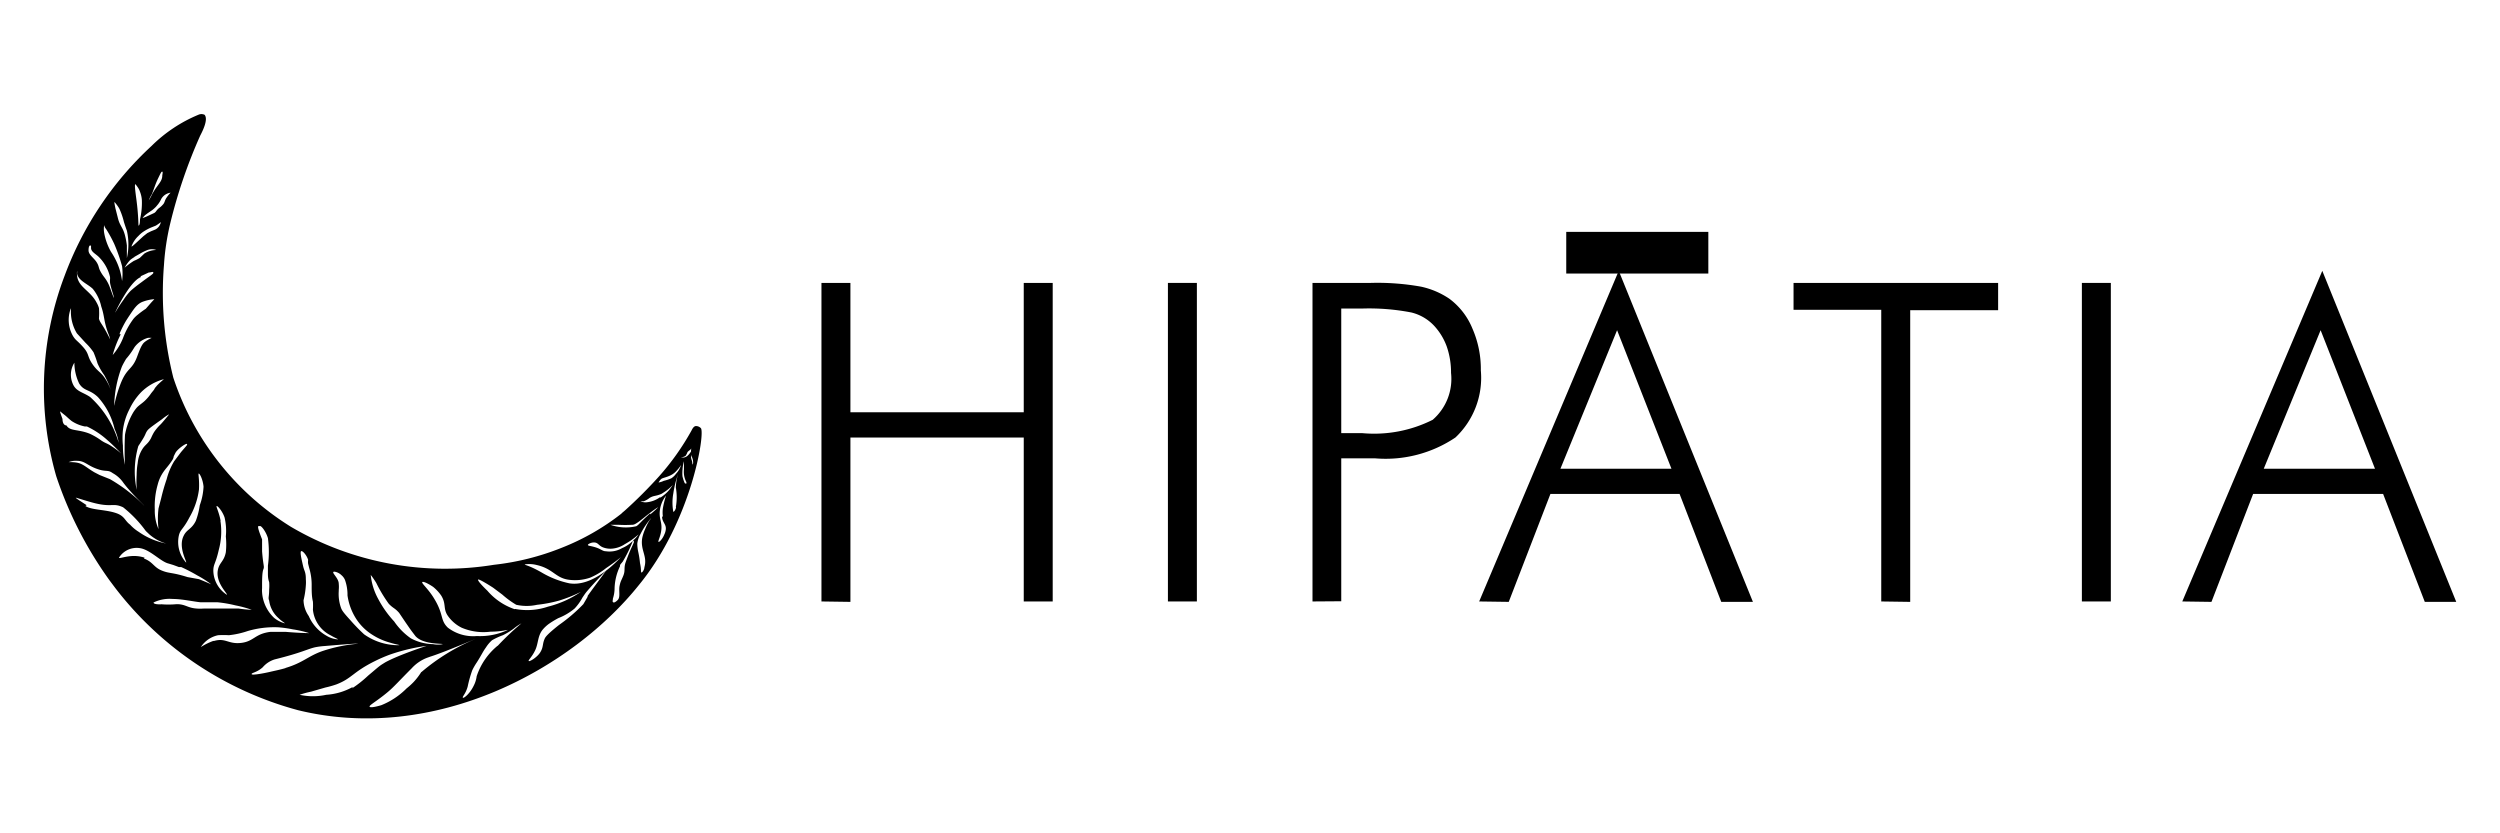
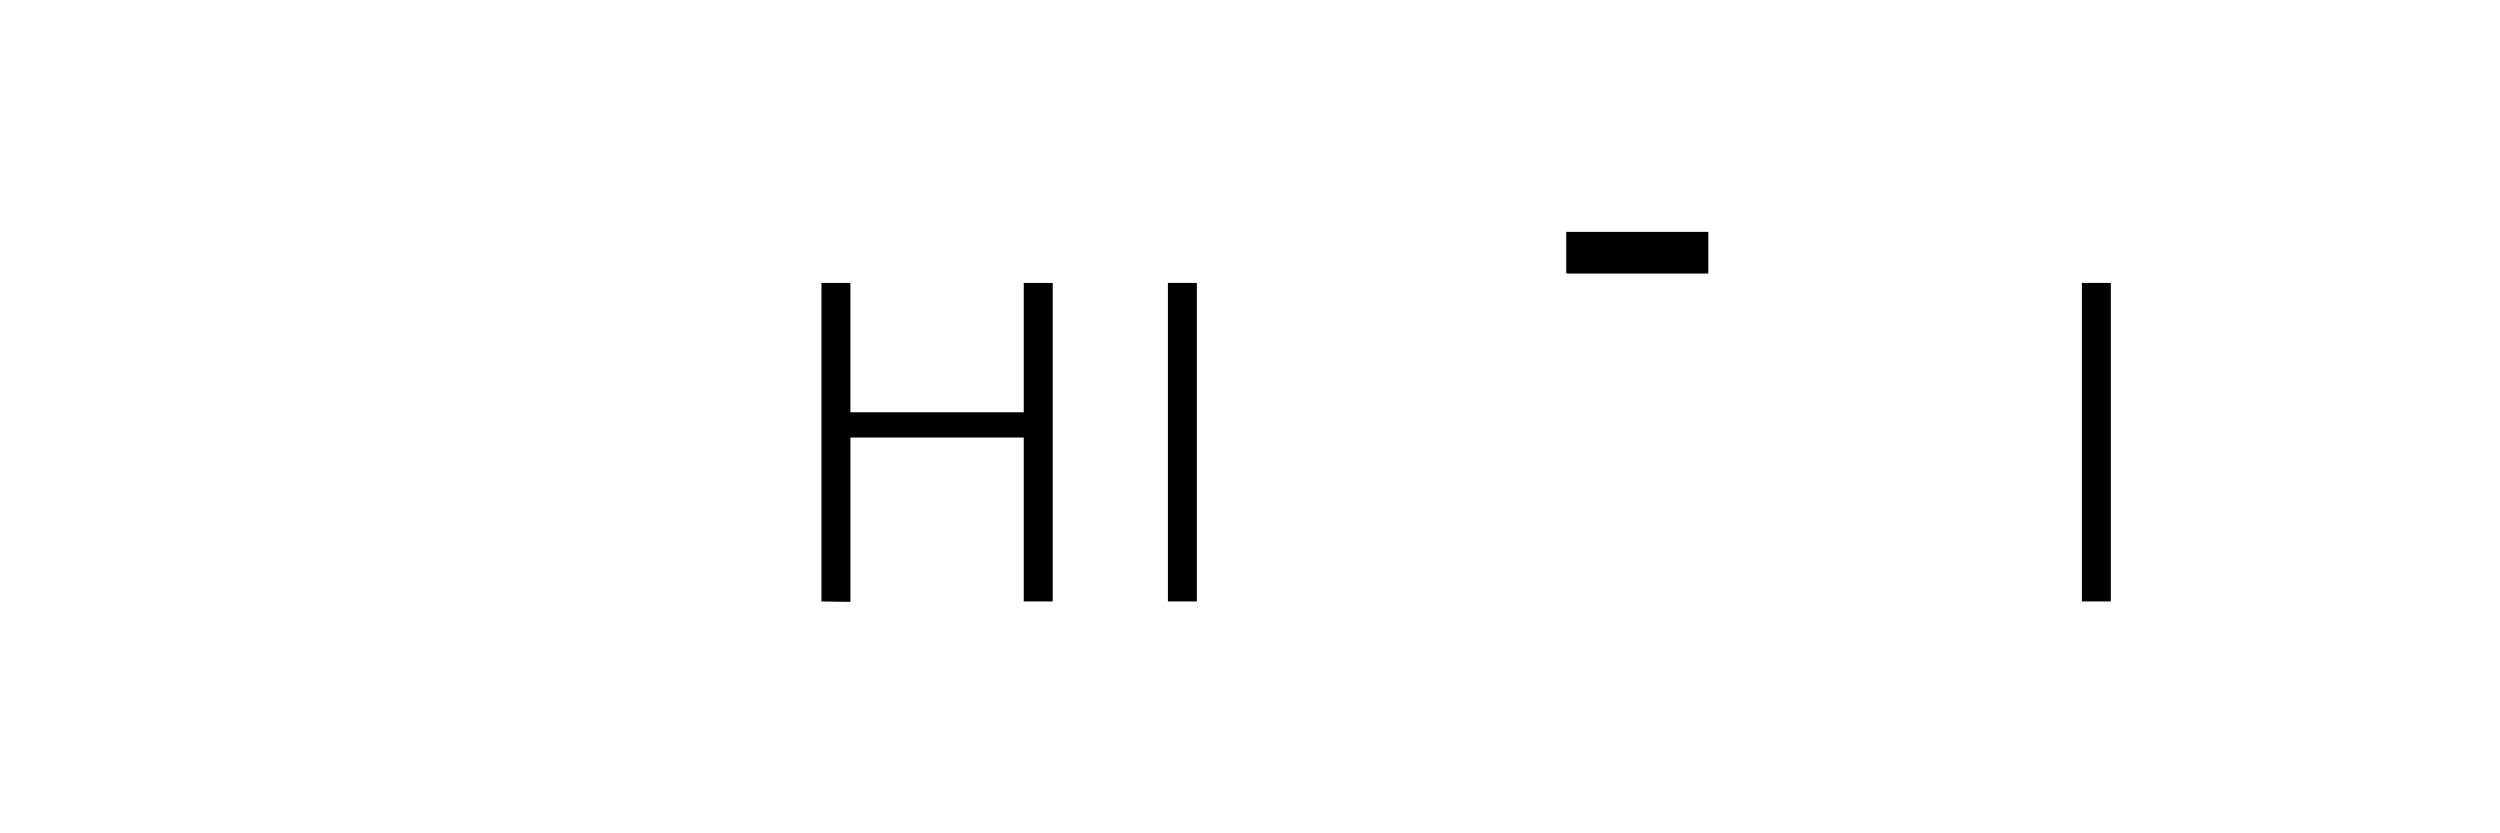
<svg xmlns="http://www.w3.org/2000/svg" id="Capa_1" data-name="Capa 1" viewBox="0 0 120 40">
  <defs>
    <style>.cls-1{isolation:isolate;}</style>
  </defs>
-   <path d="M33.64,20.55a.33.33,0,0,0-.23-.1c-.11,0-.18.14-.22.22a12.16,12.16,0,0,1-1.56,2.2A22.15,22.15,0,0,1,30,24.5l-.13.11-.05.05a11.38,11.38,0,0,1-2.85,1.63,12.38,12.38,0,0,1-3.26.82,14.62,14.62,0,0,1-9.74-1.82,13.37,13.37,0,0,1-5.65-7.16,16.69,16.69,0,0,1-.45-5.4,11.67,11.67,0,0,1,.3-2A24.45,24.45,0,0,1,9.61,6.51c.11-.21.4-.78.21-1a.35.35,0,0,0-.3,0A7,7,0,0,0,7.28,7,16.1,16.1,0,0,0,3.1,13.24a15.24,15.24,0,0,0-.4,9.62,18.61,18.61,0,0,0,2.56,5l.27.36a16.44,16.44,0,0,0,8.78,5.87c6.6,1.61,13.15-2,16.35-6C33.2,25,33.86,20.76,33.64,20.55Zm-7.88,6.57c.8.18.9.63,1.56.71a2.22,2.22,0,0,0,1-.1,3.14,3.14,0,0,0,.77-.46c.36-.24.61-.44.72-.53-.24.25-1.36,1.44-2.48,1.26A4.4,4.4,0,0,1,26,27.48c-.63-.36-.82-.35-.81-.39A1.46,1.46,0,0,1,25.76,27.12Zm-5.49.82c.05-.05.33.1.52.23a2,2,0,0,1,.39.42c.24.39.09.6.29.93a1.77,1.77,0,0,0,.69.61,2.67,2.67,0,0,0,1.39.19c.52,0,.82-.1.82-.08a3.15,3.15,0,0,1-1.48.29,2,2,0,0,1-1.39-.4c-.38-.36-.19-.62-.65-1.38-.29-.49-.63-.75-.58-.81Zm-2.48-.35s.11.13.27.39a6.82,6.82,0,0,0,.6,1c.22.23.28.19.5.44l.31.46c.12.17.19.28.31.44l.16.21c.37.42,1.31.35,1.31.39a1.19,1.19,0,0,1-.46,0,2.37,2.37,0,0,1-1.07-.28,3.15,3.15,0,0,1-.8-.81,5,5,0,0,1-.76-1.07,3,3,0,0,1-.37-1.22ZM16,27.46c0-.05.24,0,.38.14a.61.61,0,0,1,.18.24,2.11,2.11,0,0,1,.12.74,2.81,2.81,0,0,0,.42,1.13,2.52,2.52,0,0,0,.79.77,3,3,0,0,0,.81.36c.28.09.47.11.47.13a2.84,2.84,0,0,1-1.69-.52,8.7,8.7,0,0,1-.67-.69c-.34-.37-.4-.47-.44-.58a2,2,0,0,1-.11-.81v-.05a1.5,1.5,0,0,0,0-.3c0-.25-.31-.5-.26-.56Zm-1.51-1c.06,0,.25.22.3.42a.65.65,0,0,0,0,.18l.05.2a2.79,2.79,0,0,1,.12.86c0,.26,0,.51.06.76a3.07,3.07,0,0,1,0,.38,1.54,1.54,0,0,0,.86,1.24c.2.12.35.17.34.19a1.18,1.18,0,0,1-.54-.17,2,2,0,0,1-.86-.95,1.37,1.37,0,0,1-.25-.76,3.94,3.94,0,0,0,.11-.71,1.74,1.74,0,0,0,0-.3c0-.09,0-.24-.06-.4s-.07-.22-.11-.4-.12-.52-.05-.55Zm-2-1.21c.06,0,.27.25.37.58a4.89,4.89,0,0,1,0,1.32c0,.12,0,.24,0,.36s0,.27.06.43a2,2,0,0,1,0,.35c0,.38-.06.39,0,.54a1.35,1.35,0,0,0,.45.84c.16.16.31.23.3.25a1.37,1.37,0,0,1-.51-.26,1.85,1.85,0,0,1-.58-1.22,1.23,1.23,0,0,1,0-.2v-.15c0-.21,0-.61.06-.76s0-.12-.06-.86c0-.36,0-.31,0-.58C12.39,25.41,12.36,25.27,12.41,25.25ZM10.59,25c-.08-.43-.23-.69-.19-.71s.27.23.38.55a2.82,2.82,0,0,1,.06.91,3.7,3.7,0,0,1,0,.76c-.09.45-.31.49-.38.84-.13.62.49,1.16.43,1.2a1.41,1.41,0,0,1-.65-1.15c0-.33.11-.33.26-1A3.36,3.36,0,0,0,10.58,25ZM9.54,22.73c.05,0,.2.29.23.63a3,3,0,0,1-.18.89A3.61,3.61,0,0,1,9.4,25c-.2.41-.43.4-.58.71C8.53,26.27,9,27,8.93,27a1.47,1.47,0,0,1-.35-1.27c.07-.33.2-.29.51-.89a3.56,3.56,0,0,0,.46-1.34C9.58,23,9.5,22.74,9.54,22.73Zm-1.2-.83.07-.14c.09-.2.52-.49.56-.45s0,.06-.28.39l-.33.44A3.21,3.21,0,0,0,8,23a9.26,9.26,0,0,0-.26.9l-.13.5a4.1,4.1,0,0,0,0,1,2.19,2.19,0,0,1-.18-.94,3.76,3.76,0,0,1,.14-1.2,1.92,1.92,0,0,1,.16-.42c.18-.33.32-.41.55-.77A.42.42,0,0,0,8.34,21.9Zm-.23-2s-.35.43-.41.48a2.17,2.17,0,0,0-.31.37,2.44,2.44,0,0,0-.14.28c-.16.3-.28.3-.43.55a1.51,1.51,0,0,0-.21.65,3.31,3.31,0,0,0-.05.55,6.64,6.64,0,0,0,0,.73,4.37,4.37,0,0,1,.08-2.1s.11-.16.23-.36.11-.24.18-.35.18-.19.73-.58A2,2,0,0,1,8.11,19.89ZM7.87,18.2s-.29.24-.37.35l-.06.07-.05.09-.13.16a2.17,2.17,0,0,1-.31.37c-.14.13-.25.19-.37.31a1.88,1.88,0,0,0-.18.24A3.22,3.22,0,0,0,6,20.87,13.88,13.88,0,0,0,6,22.31a4.05,4.05,0,0,1-.1-.92,3.66,3.66,0,0,1,0-.74,3,3,0,0,1,.31-1,3.06,3.06,0,0,1,.56-.82A2.43,2.43,0,0,1,7.87,18.2ZM5.75,16.05a.14.14,0,0,1,0-.06,5,5,0,0,1,.31-.61l.11-.17c.25-.37.38-.59.64-.71a2,2,0,0,1,.6-.14l-.14.15L7,14.82a4.17,4.17,0,0,0-.38.28,1.34,1.34,0,0,0-.21.2,3.72,3.72,0,0,0-.51.94,2.89,2.89,0,0,1-.49.8,5,5,0,0,1,.39-1Zm1-2.79.39-.18c.11,0,.2-.06.22,0s-.12.13-.56.46c-.18.13-.36.27-.53.42a2.93,2.93,0,0,0-.34.43c-.29.4-.39.61-.4.61s.69-1.49,1.23-1.7ZM5.5,20.59a2.59,2.59,0,0,1,.2.67,4.72,4.72,0,0,0-1.37-2.2c-.33-.23-.66-.26-.82-.6a1.09,1.09,0,0,1,.06-1.05,2.35,2.35,0,0,0,.23,1c.24.38.49.26.9.65A3.42,3.42,0,0,1,5.5,20.59Zm.08-1.54c-.08.3-.09.42-.1.42a5.69,5.69,0,0,1,.37-1.87c.06-.13.13-.25.2-.37a3.47,3.47,0,0,0,.29-.38l.12-.19a1.23,1.23,0,0,1,.63-.44.65.65,0,0,1,.19,0s-.19.08-.34.2-.25.41-.37.73c-.23.6-.46.5-.75,1.19A6.39,6.39,0,0,0,5.58,19.05ZM7.29,9.32c.14-.36.17-.49.3-.76s.16-.33.2-.32,0,.15,0,.18c0,.31-.24.44-.49.91a2.69,2.69,0,0,1-.16.29A1.57,1.57,0,0,1,7.29,9.32ZM7,10.3l.08-.06.22-.15a1.54,1.54,0,0,0,.19-.17l.1-.12a1.28,1.28,0,0,0,.15-.25.6.6,0,0,1,.45-.3s-.08.07-.19.23-.08.24-.19.35a.93.93,0,0,1-.18.16c-.15.13-.11.15-.22.23l0,0L7,10.41l-.16.06A.84.84,0,0,1,7,10.3ZM6.5,8.84s.17.2.21.34a1.34,1.34,0,0,1,.1.44,3.47,3.47,0,0,1-.09.91c0,.29-.06.3-.07.3s0-.47-.1-1.23C6.49,9.14,6.45,8.85,6.5,8.84Zm.14,2.49a1.37,1.37,0,0,1,.29-.24,2.31,2.31,0,0,1,.35-.18l.2-.08a2,2,0,0,0,.24-.17.5.5,0,0,1-.27.36l-.2.08-.18.09-.19.15c-.36.33-.54.51-.57.49A1.29,1.29,0,0,1,6.64,11.33Zm-.19,1,.28-.16A2.26,2.26,0,0,1,7.08,12a.61.61,0,0,1,.42,0,1.12,1.12,0,0,0-.57.17l-.22.21a1.83,1.83,0,0,1-.28.14,3.72,3.72,0,0,0-.45.33s.12-.22.28-.38A1.54,1.54,0,0,1,6.45,12.34ZM5.5,9.7s.16.18.24.34a3.48,3.48,0,0,1,.21.62c.07.22.12.36.14.41a3,3,0,0,1,0,1.32s0-.21,0-.61A4,4,0,0,0,6,11.3c-.11-.42-.25-.44-.35-.87L5.54,10C5.5,9.8,5.48,9.71,5.5,9.7ZM5,10.8s0,.08.11.22a6.42,6.42,0,0,1,.37.68,8.13,8.13,0,0,1,.38,1.08h0a2.81,2.81,0,0,1,0,.71A3.86,3.86,0,0,0,5.76,13a3.28,3.28,0,0,0-.43-.91A2.86,2.86,0,0,1,5,11.18,1.21,1.21,0,0,1,5,10.8Zm-.63,1s0,.07,0,.1c0,.19.22.28.38.44a2,2,0,0,1,.53.95.59.59,0,0,1,0,.13.68.68,0,0,0,0,.12c0,.15.21.75.19.75s-.11-.26-.16-.4-.08-.21-.13-.31v0c-.13-.25-.21-.29-.34-.52s-.07-.26-.2-.47-.39-.36-.39-.57S4.31,11.78,4.33,11.78ZM3.7,13a.58.58,0,0,1,0,.14c.08.34.48.47.75.72a2,2,0,0,1,.41.85c.17.5.11.68.33,1.28a1.6,1.6,0,0,1,.1.31s-.09-.2-.25-.48-.26-.38-.29-.53a3.13,3.13,0,0,0,0-.5,1.19,1.19,0,0,0-.11-.26c-.29-.56-.84-.73-.93-1.23A1,1,0,0,1,3.7,13Zm-.29,1.8A2,2,0,0,0,3.69,16l.42.46a2.74,2.74,0,0,1,.38.45,5.19,5.19,0,0,1,.19.53A3,3,0,0,0,5,18a3.86,3.86,0,0,1,.32.72,2.65,2.65,0,0,0-.23-.48c-.24-.4-.39-.38-.65-.76S4.29,17,4,16.67s-.35-.31-.49-.53a1.55,1.55,0,0,1-.12-1.31ZM3,20.11c-.12-.32-.12-.36-.11-.36s.07.06.2.16.16.15.35.3a1.78,1.78,0,0,0,.63.26l.1,0a4,4,0,0,1,1,.67c.23.2.44.41.65.63a3.79,3.79,0,0,0-.45-.34c-.25-.17-.27-.13-.5-.28a3.16,3.16,0,0,0-.56-.33c-.57-.23-.95-.11-1.12-.4C3.08,20.42,3,20.31,3,20.11Zm.16,2.14a.91.91,0,0,1,.53-.13c.42,0,.49.25,1.1.43.33.09.4,0,.62.16a1.5,1.5,0,0,1,.51.46c.37.5,1,1.08,1,1.1A7.66,7.66,0,0,0,5.28,23l-.5-.2-.25-.13c-.41-.24-.54-.42-.88-.47a2,2,0,0,0-.54,0Zm1,2-.26-.17c-.25-.16-.26-.18-.26-.19s.39.12.75.22c1,.28,1,0,1.52.24A5.79,5.79,0,0,1,7,25.49l.18.17a2.08,2.08,0,0,0,.8.43,3.43,3.43,0,0,1-1.32-.56,2,2,0,0,1-.42-.35C6,25,6,24.82,5.68,24.67c-.51-.22-1.26-.17-1.58-.38Zm2.78,2.52c-.64-.22-1.2.08-1.23,0a1,1,0,0,1,1-.46c.5.07,1,.65,1.38.74l.23.07.27.1.11,0a8,8,0,0,1,.77.4,4.76,4.76,0,0,1,.67.43s-.21-.1-.59-.25L9,27.7c-.76-.24-.87-.16-1.25-.32s-.41-.41-.84-.57Zm.79,2.24c-.11,0-.36,0-.36-.09a1.74,1.74,0,0,1,.91-.17c.47,0,1.08.14,1.36.16h.81a6.19,6.19,0,0,1,.86.15,5.16,5.16,0,0,1,.77.21s-.22,0-.63-.06c-.11,0-.28,0-.49,0s-.31,0-.53,0c0,0-.33,0-.64,0C9,29.26,9,29,8.48,29a4.18,4.18,0,0,1-.79,0Zm2.52,1.75a3,3,0,0,0-.61.3,1.31,1.31,0,0,1,.83-.57,4.51,4.51,0,0,1,.52,0,4.21,4.21,0,0,0,.9-.2,4.54,4.54,0,0,1,1.46-.18,5.52,5.52,0,0,1,.71.1,4.92,4.92,0,0,1,.78.18s-.41,0-1.12-.06h-.74c-.75.09-.79.46-1.41.53s-.74-.26-1.31-.09Zm3.45,1.31c-.27.08-.53.13-.74.18s-.86.18-.88.11.24-.07.53-.33a1.23,1.23,0,0,1,.58-.38h0c1.29-.32,1.55-.49,1.93-.58a3.47,3.47,0,0,1,.45-.06c1.07-.09,1.61-.13,1.61-.11a7.34,7.34,0,0,0-1.7.35c-.69.24-.93.56-1.77.81Zm3.24.9a3,3,0,0,1-1.28.38,3,3,0,0,1-1.28,0,4.32,4.32,0,0,1,.55-.15l.69-.2a4.61,4.61,0,0,0,.53-.15c.75-.29.78-.59,1.85-1.12a7.17,7.17,0,0,1,.69-.3A9,9,0,0,1,20.48,31s-1.38.45-2,.8l-.16.1c-.15.1-.28.22-.65.53a5.57,5.57,0,0,1-.77.61Zm3.28-.71a3.09,3.09,0,0,1-.36.47,3.28,3.28,0,0,1-.34.31,3.61,3.61,0,0,1-1.22.81c-.2.06-.53.14-.56.07s.36-.27.87-.7c.28-.23.56-.55,1.15-1.14a1.93,1.93,0,0,1,.75-.51l.14-.05c.67-.21,2.13-.84,2.15-.84a9.74,9.74,0,0,0-2.56,1.57ZM23.88,31a3.19,3.19,0,0,0-1,1.46,1.36,1.36,0,0,1-.15.47c-.17.35-.46.6-.51.56s.13-.17.23-.54a5.69,5.69,0,0,1,.22-.78l0,0a3,3,0,0,1,.22-.38c.23-.36.28-.5.44-.72a1.58,1.58,0,0,1,.29-.34,3.33,3.33,0,0,1,.52-.24,3.3,3.3,0,0,0,.51-.31,2.33,2.33,0,0,1,.38-.26A12.75,12.75,0,0,0,23.89,31Zm.82-1.76a3,3,0,0,1-1.31-.89c-.19-.18-.48-.48-.44-.53s.69.37.72.39l.44.33a4.35,4.35,0,0,0,.67.49,2.3,2.3,0,0,0,1,0,6.47,6.47,0,0,0,1.05-.2,6.76,6.76,0,0,0,1.05-.42,4.89,4.89,0,0,1-1.58.71,3.09,3.09,0,0,1-1.57.11Zm3.52-.62h0l-.08.14L28,29a7.88,7.88,0,0,1-1.17,1c-.58.46-.66.59-.69.67-.11.25-.05.38-.2.63s-.52.47-.56.43.15-.18.31-.52.11-.69.37-1a1.73,1.73,0,0,1,.28-.26,4.34,4.34,0,0,1,.46-.28,2.82,2.82,0,0,0,.78-.46,2.45,2.45,0,0,0,.38-.53c.07-.1.11-.17.2-.28.3-.35.61-.68.93-1,0,0-.84,1.13-.9,1.23ZM30.43,26c0,.06-.15.33-.28.67s-.11.3-.13.35c-.08.27,0,.36-.1.61s-.13.25-.18.49.05.54-.09.68-.2.13-.23.1,0-.1,0-.17a1.62,1.62,0,0,0,.08-.49,2.59,2.59,0,0,1,.26-1.06c0-.08,0-.06.13-.22a6.56,6.56,0,0,0,.49-1,1.64,1.64,0,0,1-.52.35,1.19,1.19,0,0,1-.78.15c-.17,0-.23-.12-.57-.21-.18-.05-.28-.05-.29-.09s.17-.14.33-.12.18.13.36.22a1,1,0,0,0,.58.06,1.28,1.28,0,0,0,.5-.2,3.43,3.43,0,0,0,.66-.47,1.2,1.2,0,0,1-.26.29Zm.78-1.07a2.25,2.25,0,0,0-.24.46,2.07,2.07,0,0,0-.14.42c-.11.59.26.88.1,1.42,0,.11-.1.26-.14.25s0-.14-.07-.45a4.5,4.5,0,0,0-.08-.52,2,2,0,0,1-.05-.42,1.2,1.2,0,0,1,.15-.45,3.77,3.77,0,0,1,.53-.79.34.34,0,0,0-.05.08Zm0-.29c-.54.48-.52.53-.67.62a2.21,2.21,0,0,1-1.24-.07s.13,0,.39,0a5.52,5.52,0,0,0,.64,0c.09,0,.16,0,.59-.35s.65-.49.67-.49a4,4,0,0,1-.38.34Zm.57.15c0,.28.2.36.18.61a.72.72,0,0,1-.07.25c-.08.21-.24.38-.28.36s.07-.2.12-.48c.08-.45-.1-.58-.06-1a1.42,1.42,0,0,1,.3-.74,4.11,4.11,0,0,0-.15.6,1.39,1.39,0,0,0,0,.41Zm-.09-.93a1.3,1.3,0,0,1-.66.25.58.58,0,0,1-.29-.05l.16,0a1,1,0,0,0,.28-.16c.22-.13.29-.07.58-.2l.14-.09a2,2,0,0,0,.39-.33,1.75,1.75,0,0,1-.6.61Zm.76.48c0,.09-.09.23-.13.23a2.43,2.43,0,0,1,0-.89,4.86,4.86,0,0,1,.23-.93,2.39,2.39,0,0,0-.11.65,2.65,2.65,0,0,1,0,.94Zm0-1.6a.8.8,0,0,1-.23.22,1.9,1.9,0,0,1-.36.12.86.86,0,0,1-.25.08s.06-.11.13-.17.34-.09.56-.24a.93.93,0,0,0,.18-.16c.14-.15.2-.26.21-.26a1.13,1.13,0,0,1-.23.4Zm.53.47s-.06,0-.09,0-.1-.21-.13-.34a1.71,1.71,0,0,1,0-.32,1.85,1.85,0,0,1,.07-.41s0,.13,0,.4a1.05,1.05,0,0,0,.11.59.07.07,0,0,1,0,.07Zm.25-.9a1.1,1.1,0,0,0,0,.11l0,.1c0-.1,0-.2,0-.3s-.06-.17-.06-.29a1.27,1.27,0,0,1,.07-.38c-.09.17-.24.4-.42.41s-.12,0-.12,0a.9.9,0,0,0,.2-.07A.71.71,0,0,0,33,21.7a.5.5,0,0,1,.12-.1l.13-.15h0a.89.89,0,0,1,0-.1l-.06.14h0a.9.9,0,0,0,0,.4s0,0,0,0a.66.66,0,0,1,.08.34Z" />
  <g class="cls-1">
    <path d="M75.18,11.13H82v2H75.18Z" />
  </g>
  <g class="cls-1">
    <g class="cls-1">
      <path d="M39.43,28.87V13.58h1.39v6.21h8.32V13.58h1.39V28.87H49.14V21H40.82v7.89Z" />
      <path d="M56.06,28.87V13.58h1.39V28.87Z" />
    </g>
    <g class="cls-1">
-       <path d="M63,28.87V13.58h2.78a11.84,11.84,0,0,1,2.43.18,3.89,3.89,0,0,1,1.36.58,3.37,3.37,0,0,1,1.11,1.44,4.84,4.84,0,0,1,.4,2A3.94,3.94,0,0,1,69.86,21,6,6,0,0,1,66,22H64.38v6.86Zm1.38-8.08h1a6.25,6.25,0,0,0,3.39-.64,2.6,2.6,0,0,0,.88-2.25,3.81,3.81,0,0,0-.2-1.25,2.93,2.93,0,0,0-.6-1,2.21,2.21,0,0,0-1.1-.65,10.64,10.64,0,0,0-2.37-.19h-1Z" />
-       <path d="M71,28.87,77.7,13l6.44,15.89H82.62l-2-5.18H74.42l-2,5.18Zm3.9-6.37h5.33l-2.61-6.65Z" />
-     </g>
+       </g>
    <g class="cls-1">
-       <path d="M90.3,28.87v-14H86.09V13.58h9.82v1.31H91.69v14Z" />
      <path d="M99.93,28.87V13.58h1.39V28.87Z" />
-       <path d="M104.75,28.87,111.47,13l6.43,15.89h-1.51l-2-5.18h-6.24l-2,5.18Zm3.91-6.37H114l-2.61-6.65Z" />
    </g>
  </g>
</svg>